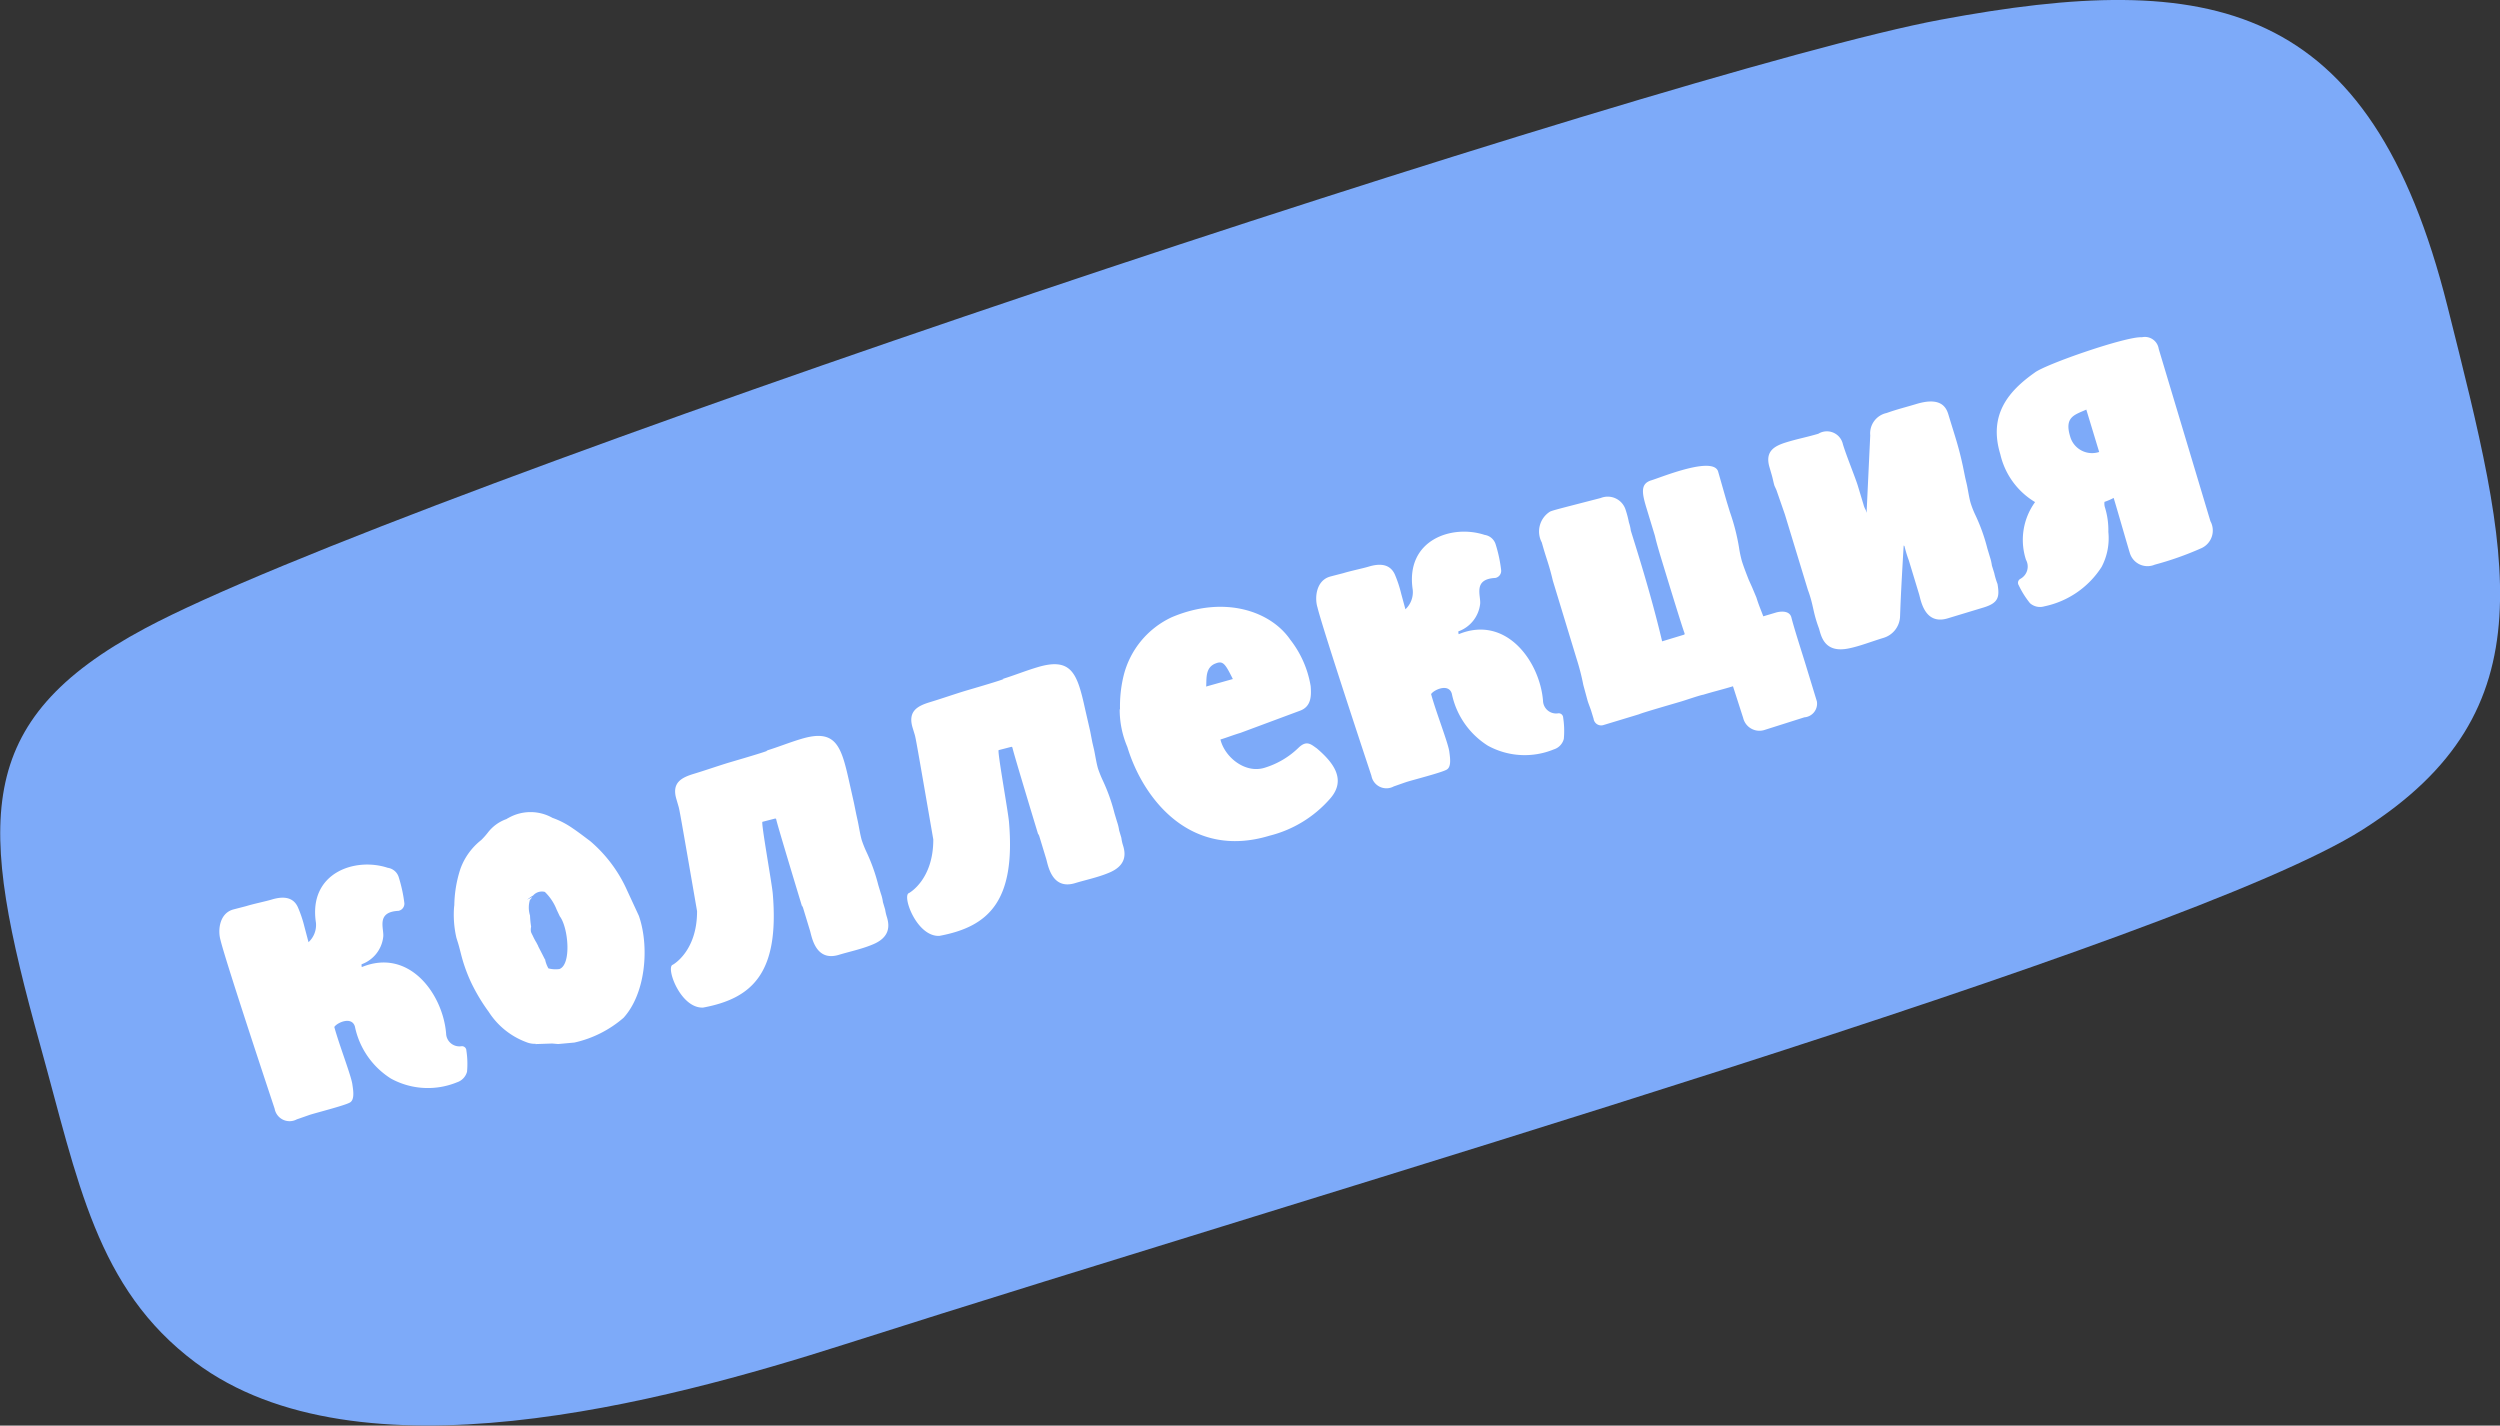
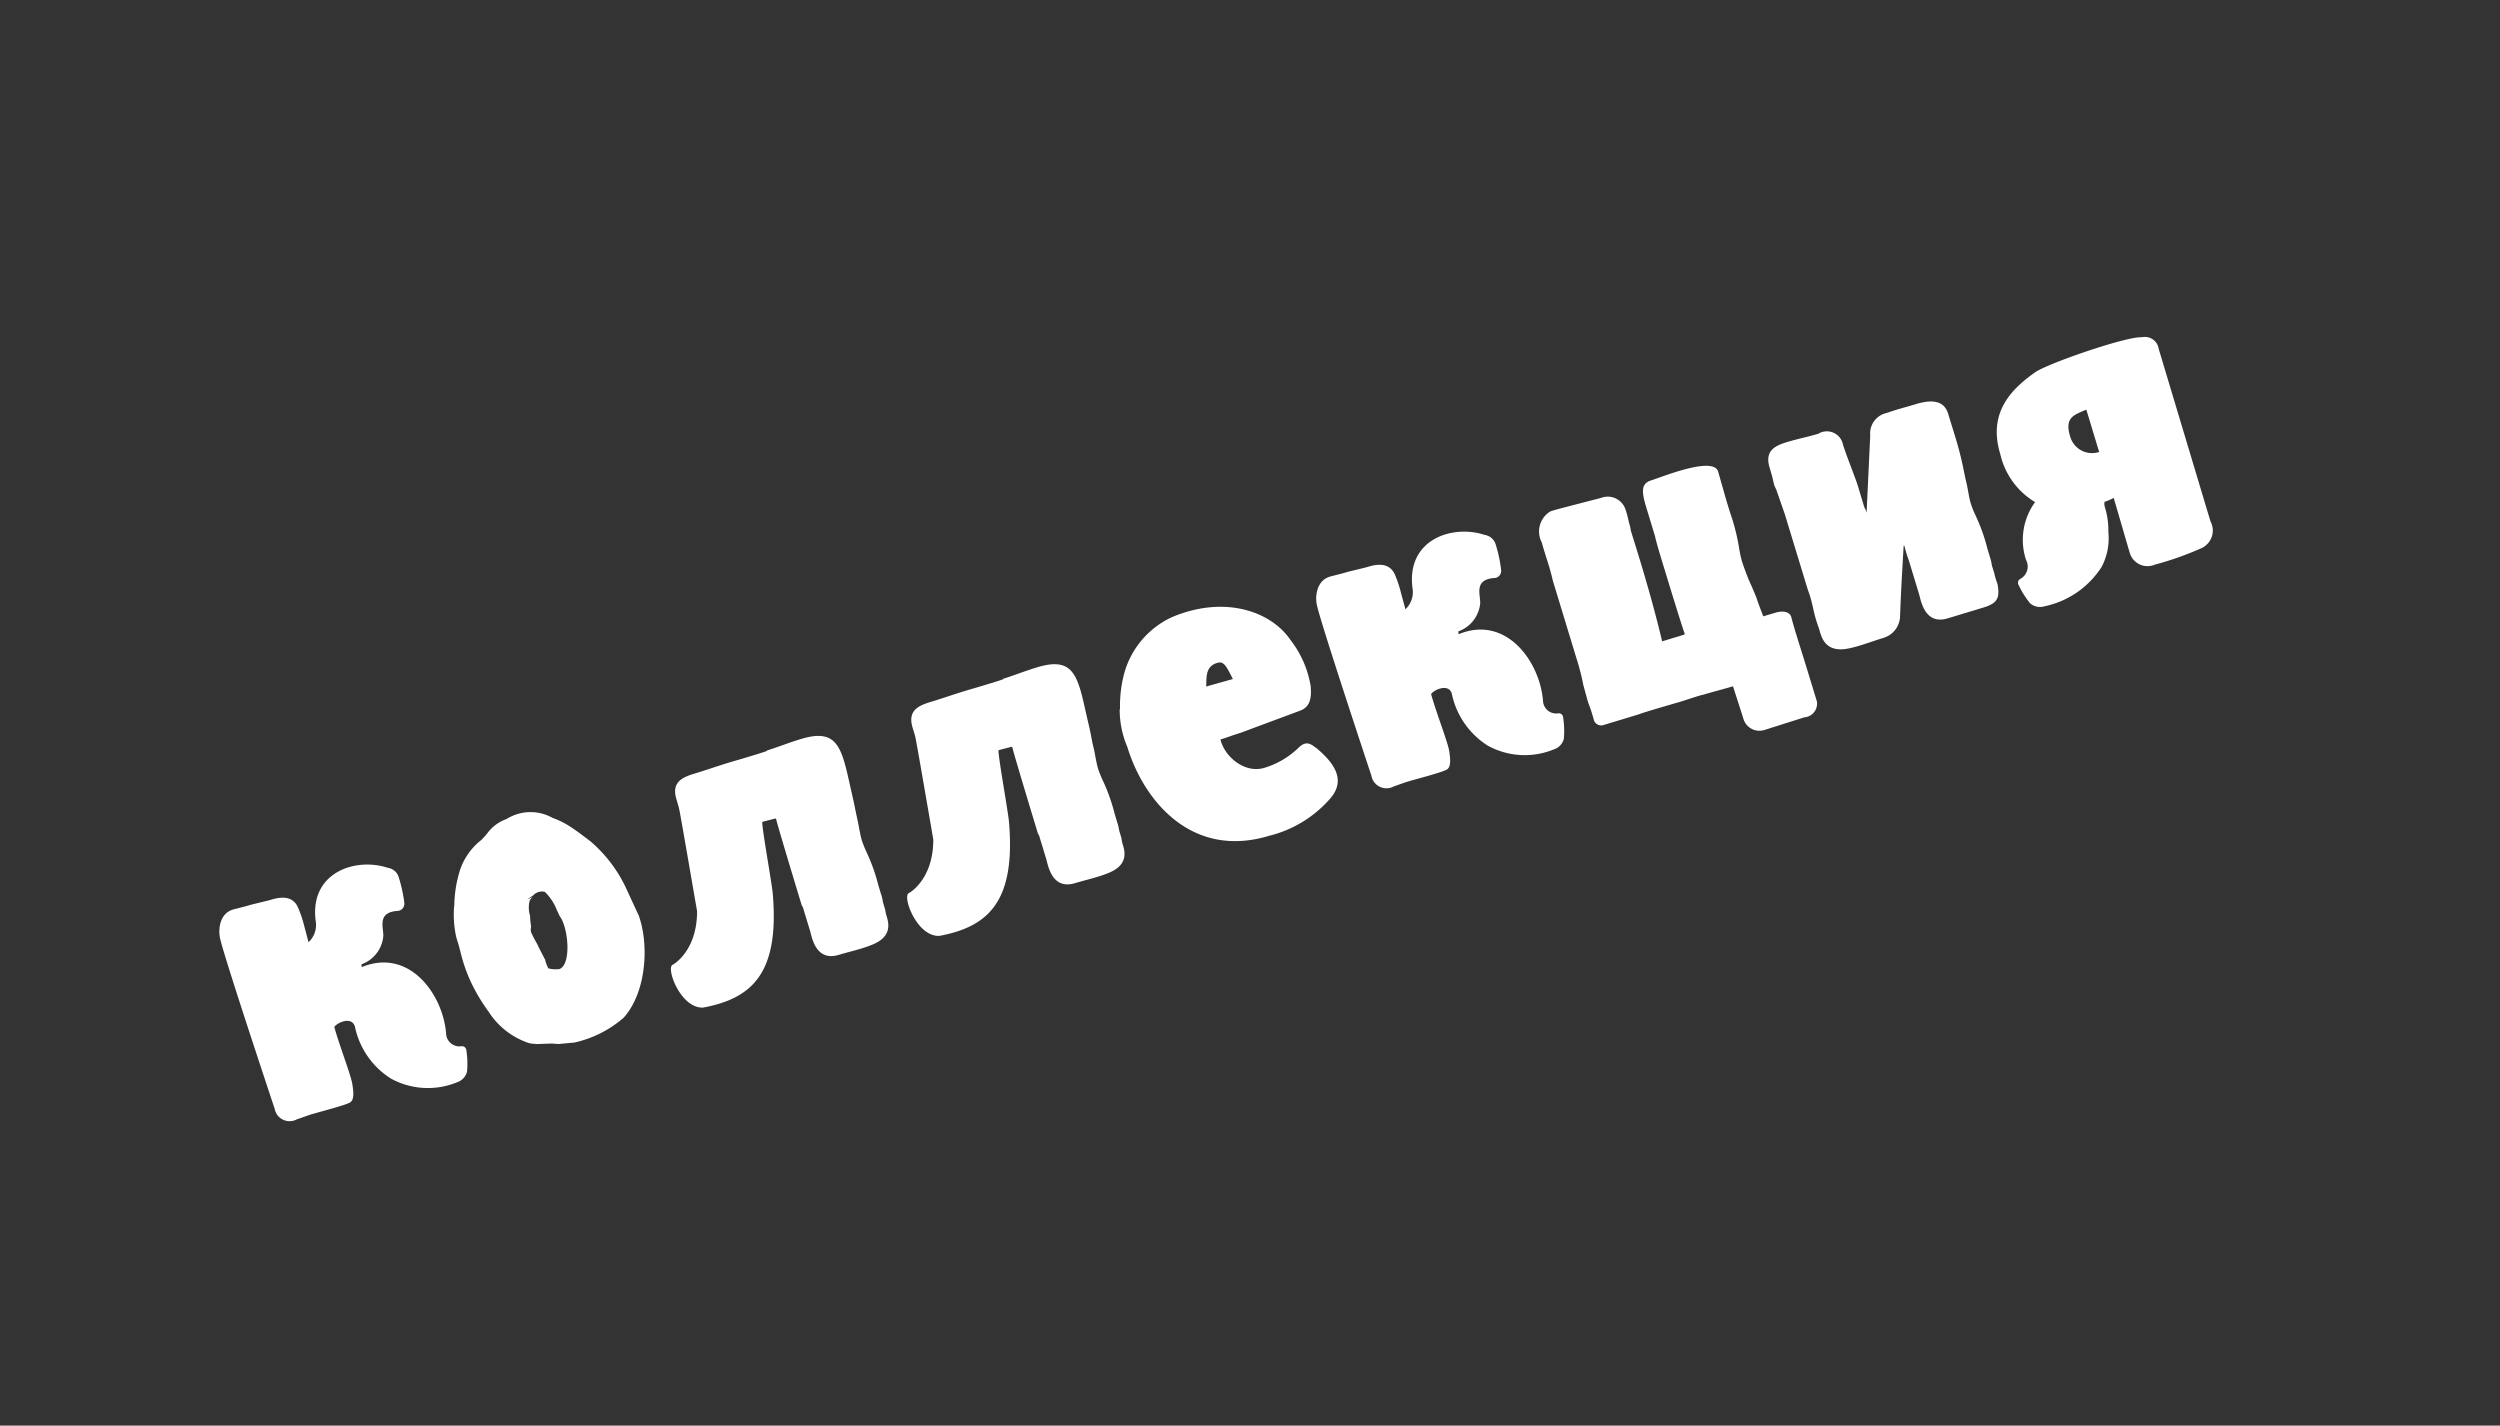
<svg xmlns="http://www.w3.org/2000/svg" id="коллекция" width="225.84" height="128.782" viewBox="0 0 225.84 128.782">
  <rect x="0" y="0" width="225.84" height="128.782" fill="#333333" stroke="none" />
  <defs>
    <style> .cls-1 { fill: #7daaf9; } .cls-1, .cls-2 { fill-rule: evenodd; } .cls-2 { fill: #fff; } </style>
  </defs>
-   <path id="_2_copy" data-name="2 copy" class="cls-1" d="M2254.54,36.972c5.65,22.526,9.4,36.447-7.69,47.268-16.01,10.142-92.28,32.161-137.12,46.487-16.39,5.237-43.94,12.627-58.65,1.625-8.95-6.7-10.59-16.368-14.02-28.7-5.56-20.02-6.26-29.2,9.5-37.619,22.88-12.223,137.64-50.389,162.14-54.963S2247.57,9.191,2254.54,36.972Z" transform="translate(-2033.44 -9.281)" />
  <path id="коллекция-2" data-name="коллекция" class="cls-2" d="M2053.36,94.2c0.14,0.637,1.2,4.129,4.89,15.238a1.371,1.371,0,0,0,2.01.957c0.15-.044,1.14-0.4,1.23-0.426,0.72-.218,2.95-0.79,3.5-1.06,0.46-.193.4-0.906,0.29-1.605-0.06-.714-1.18-3.56-1.64-5.249,0.24-.389,1.57-1,1.86-0.044a7.29,7.29,0,0,0,3.26,4.707,6.94,6.94,0,0,0,5.96.335,1.381,1.381,0,0,0,.91-0.956,7.852,7.852,0,0,0-.06-1.916,0.4,0.4,0,0,0-.43-0.391,1.2,1.2,0,0,1-1.4-1.145c-0.29-3.567-3.34-7.763-7.62-6a1.6,1.6,0,0,1-.02-0.254,2.989,2.989,0,0,0,1.96-2.478c0.09-.757-0.68-2.249,1.38-2.351a0.659,0.659,0,0,0,.53-0.682,13.115,13.115,0,0,0-.51-2.355,1.21,1.21,0,0,0-.99-0.849c-2.96-.982-7.18.454-6.49,4.949a2.11,2.11,0,0,1-.67,1.769l-0.37-1.4a11.013,11.013,0,0,0-.59-1.756c-0.29-.641-0.91-1.132-2.35-0.7-0.57.174-1.56,0.369-2.28,0.587-0.09.029-1.11,0.286-1.26,0.33C2053.22,91.844,2053.12,93.391,2053.36,94.2Zm37.8-2.171-1.06-2.291a12.593,12.593,0,0,0-3.34-4.472c-0.55-.41-1.03-0.787-1.62-1.183a7.58,7.58,0,0,0-1.79-.919,4.042,4.042,0,0,0-3.97,0,1.1,1.1,0,0,0-.18.106,3.645,3.645,0,0,0-1.71,1.251,6.771,6.771,0,0,1-.58.648,5.813,5.813,0,0,0-1.88,2.607,11.075,11.075,0,0,0-.55,3.354l0.06,0.191-0.07-.239a9.283,9.283,0,0,0,.2,2.916l0.15,0.478c0.16,0.526.26,1.019,0.43,1.593a14.465,14.465,0,0,0,.75,1.966,16.549,16.549,0,0,0,1.59,2.653,6.868,6.868,0,0,0,3.39,2.734,1.991,1.991,0,0,0,.88.15l-0.09.029,1.55-.053,0.54,0.047,1.47-.134a10.142,10.142,0,0,0,4.44-2.237c1.96-2.162,2.31-6.186,1.48-8.913Zm-9.6-1.842a0.211,0.211,0,0,1-.06.125l-0.13.091-0.32.149Zm-0.15,3.286a1.093,1.093,0,0,1,.01-0.474,8.417,8.417,0,0,1-.1-1.015,2.414,2.414,0,0,1-.01-1.408,0.7,0.7,0,0,0,.19-0.264,1.052,1.052,0,0,1,1.16-.459,4.534,4.534,0,0,1,1.07,1.611l0.28,0.593c0.78,1.018,1.08,4.427-.07,4.775l0.05-.014a2.527,2.527,0,0,1-1.01-.059,2.886,2.886,0,0,1-.31-0.847l0.05,0.144s-0.39-.77-0.65-1.267c-0.04-.144-0.12-0.225-0.15-0.32a5.97,5.97,0,0,1-.36-0.674A2.976,2.976,0,0,1,2081.41,93.478Zm15-1.887c0.01,3.654-2.19,4.844-2.19,4.844-0.67.2,0.68,3.973,2.74,3.871,4.45-.829,6.89-3.135,6.29-10.27-0.07-.919-1.1-6.563-0.93-6.511l1.16-.3c0.07,0.033.07,0.033,0.08,0.081,0.11,0.541,2.16,7.287,2.32,7.814,0.15,0.478-.1-0.335.09,0.129l0.64,2.105c0.16,0.526.49,2.829,2.6,2.19,0.96-.29,2.04-0.514,3.01-0.915,1.73-.681,1.54-1.825,1.34-2.495a4.459,4.459,0,0,1-.16-0.684l-0.2-.67a3.579,3.579,0,0,0-.19-0.78l-0.23-.766a16.418,16.418,0,0,0-1.06-2.971,10.261,10.261,0,0,1-.43-1.071c-0.14-.478-0.24-1.13-0.35-1.67l-0.15-.684-0.21-1.034-0.45-2.005c-0.71-3.183-1.22-4.7-4.33-3.755-1.01.3-2.17,0.764-3.13,1.054-0.14.044,1.22-.267-3.29,1.05-1,.3-2.23.73-3.24,1.035-1.1.334-2.06,0.783-1.59,2.314l0.18,0.622C2094.82,82.405,2094.9,82.85,2096.41,91.591Zm21.34-6.477c0.01,3.654-2.19,4.844-2.19,4.844-0.67.2,0.68,3.973,2.74,3.871,4.45-.829,6.89-3.135,6.29-10.27-0.07-.919-1.1-6.563-0.93-6.511l1.16-.3a0.118,0.118,0,0,1,.08.081c0.11,0.541,2.16,7.287,2.32,7.814,0.14,0.478-.1-0.335.09,0.129l0.64,2.105c0.16,0.526.49,2.829,2.6,2.19,0.95-.29,2.04-0.514,3.01-0.915,1.73-.681,1.54-1.825,1.33-2.495a3.661,3.661,0,0,1-.15-0.684l-0.2-.67a4.266,4.266,0,0,0-.19-0.78l-0.23-.766a16.418,16.418,0,0,0-1.06-2.971,10.261,10.261,0,0,1-.43-1.071c-0.14-.478-0.24-1.13-0.35-1.67l-0.16-.684-0.2-1.034-0.46-2.005c-0.7-3.183-1.21-4.7-4.32-3.755-1.01.3-2.18,0.764-3.13,1.054-0.15.044,1.22-.267-3.29,1.05-1,.3-2.23.73-3.24,1.035-1.1.334-2.06,0.783-1.6,2.314l0.19,0.622C2116.16,75.929,2116.24,76.374,2117.75,85.114Zm33.1-11.615c1.04-.367,1.06-1.316.99-2.235A9.249,9.249,0,0,0,2150,67.07c-1.78-2.595-5.98-4.037-10.71-2.03a7.915,7.915,0,0,0-4.35,5.292,11.6,11.6,0,0,0-.32,3.076l-0.03-.1a8.535,8.535,0,0,0,.69,3.451c1.42,4.689,5.7,10.183,12.83,8.019a10.7,10.7,0,0,0,5.47-3.332c1.6-1.792.17-3.4-1.18-4.556-0.52-.362-0.91-0.768-1.64-0.076a7.54,7.54,0,0,1-3.1,1.83c-1.77.537-3.6-1-3.97-2.559,0.58-.174,1.14-0.4,1.81-0.6Zm-8.31-2.234-0.14.044c0.05-.695-0.11-1.743.88-2.1,0.65-.251.85,0.055,1.53,1.418Zm9.91-7.134c0.14,0.637,1.2,4.129,4.88,15.239a1.377,1.377,0,0,0,2.02.956c0.14-.044,1.13-0.4,1.23-0.425,0.72-.218,2.95-0.79,3.49-1.06,0.46-.193.4-0.907,0.3-1.605-0.06-.713-1.19-3.56-1.65-5.249,0.25-.389,1.58-1,1.87-0.044a7.289,7.289,0,0,0,3.26,4.707,6.918,6.918,0,0,0,5.95.335,1.337,1.337,0,0,0,.91-0.956,7.849,7.849,0,0,0-.06-1.916,0.4,0.4,0,0,0-.43-0.391,1.185,1.185,0,0,1-1.39-1.145c-0.3-3.567-3.35-7.763-7.62-6a1.078,1.078,0,0,1-.03-0.254,2.993,2.993,0,0,0,1.97-2.478c0.08-.757-0.68-2.249,1.38-2.351a0.651,0.651,0,0,0,.52-0.682,12.448,12.448,0,0,0-.5-2.355,1.224,1.224,0,0,0-.99-0.849c-2.97-.982-7.18.454-6.5,4.949a2.117,2.117,0,0,1-.66,1.769l-0.38-1.4a10.97,10.97,0,0,0-.58-1.756c-0.3-.641-0.92-1.132-2.35-0.7-0.58.174-1.56,0.369-2.28,0.587-0.1.029-1.12,0.286-1.26,0.33C2152.31,61.77,2152.2,63.318,2152.45,64.131Zm36.2-12.243c-0.43-1.435-5.12.51-6.03,0.786-0.96.291-.88,1.052-0.48,2.392l0.8,2.632c0.12,0.541.32,1.211,0.46,1.689,0.16,0.526,1.99,6.555,2.22,7.115a0.187,0.187,0,0,1-.02.11l-2.01.61c-1.08-4.585-2.59-9.2-2.83-10.01a3.7,3.7,0,0,0-.17-0.732,8.906,8.906,0,0,0-.29-1.115,1.694,1.694,0,0,0-2.26-1.09c-3.59.931-4.37,1.116-4.59,1.236a2.119,2.119,0,0,0-.73,2.78c0.44,1.593.62,1.852,1,3.46l2.14,7.034a20.732,20.732,0,0,1,.61,2.374l0.38,1.4c0.08,0.287.28,0.751,0.36,1.038l0.19,0.622a0.689,0.689,0,0,0,.9.562l3.21-.973c0.27-.135,3.45-1.046,3.83-1.162,0.43-.131,1.71-0.571,1.96-0.6,1.05-.319,1.64-0.446,2.69-0.765l0.92,2.856a1.51,1.51,0,0,0,1.9,1.1l3.63-1.151a1.239,1.239,0,0,0,1.13-1.44l-0.95-3.11c-0.3-1-1.11-3.478-1.36-4.5-0.22-.718-1.24-0.461-1.38-0.417l-1.01.3-0.14.044c-0.25-.655-0.43-1.071-0.62-1.693l-0.39-.928-0.31-.689c-0.24-.608-0.47-1.215-0.62-1.694a11.41,11.41,0,0,1-.25-1.177l0.01,0.048a18.957,18.957,0,0,0-.84-3.3l-0.22-.718C2189.4,54.534,2188.71,52.08,2188.65,51.888Zm25.24,10.159a6.622,6.622,0,0,1-.3-1l-0.21-.67a4.2,4.2,0,0,0-.18-0.78l-0.23-.765a16.418,16.418,0,0,0-1.06-2.971,8.451,8.451,0,0,1-.43-1.071c-0.15-.478-0.24-1.13-0.35-1.67l-0.16-.684-0.21-1.034c-0.39-1.814-.69-2.613-1.31-4.67-0.2-.67-0.7-1.617-2.9-0.949-0.96.291-1.74,0.475-2.68,0.813a1.88,1.88,0,0,0-1.48,2.016l-0.33,7-0.07-.239a1.979,1.979,0,0,1-.21-0.512l-0.52-1.723c-0.24-.766-1.04-2.717-1.34-3.722a1.479,1.479,0,0,0-2.22-.946c-1.01.3-1.8,0.442-2.81,0.747-1.1.334-2.06,0.782-1.59,2.314l0.18,0.622c0.09,0.287.17,0.732,0.26,1.019l0.17,0.368,0.77,2.22,2.07,6.794c0.54,1.454.43,1.958,1.01,3.507,0.2,0.67.47,2.259,2.69,1.8,0.98-.195,2.1-0.639,3.11-0.944a2.1,2.1,0,0,0,1.52-1.873c0.04-.9.04-1.581,0.33-6.476a0.118,0.118,0,0,1,.08.081,10.861,10.861,0,0,0,.38,1.244l0.93,3.062c0.16,0.526.49,2.829,2.59,2.19l3.26-.987C2213.99,63.742,2214.08,63.191,2213.89,62.047Zm11.94-2.84a1.666,1.666,0,0,0,2.26,1.09,28.611,28.611,0,0,0,4.2-1.484,1.753,1.753,0,0,0,.83-2.445L2228.45,40.8a1.262,1.262,0,0,0-1.52-1.053c-1.39-.1-8.72,2.437-9.69,3.2-2.33,1.645-4.19,3.778-3.1,7.367a6.812,6.812,0,0,0,3.14,4.324,5.815,5.815,0,0,0-.82,5.214,1.264,1.264,0,0,1-.52,1.726,0.405,0.405,0,0,0-.14.566,8.086,8.086,0,0,0,1.02,1.625,1.36,1.36,0,0,0,1.29.288,8.1,8.1,0,0,0,5.18-3.561,5.569,5.569,0,0,0,.61-3.163,6.964,6.964,0,0,0-.32-2.255,1.232,1.232,0,0,1-.03-0.46,5.253,5.253,0,0,0,.83-0.357C2224.73,55.413,2225.47,58.011,2225.83,59.207Zm-2.76-9.091a2.052,2.052,0,0,1-2.62-1.4c-0.54-1.77.4-1.951,1.46-2.428Z" transform="translate(-2033.44 -9.281)" />
</svg>